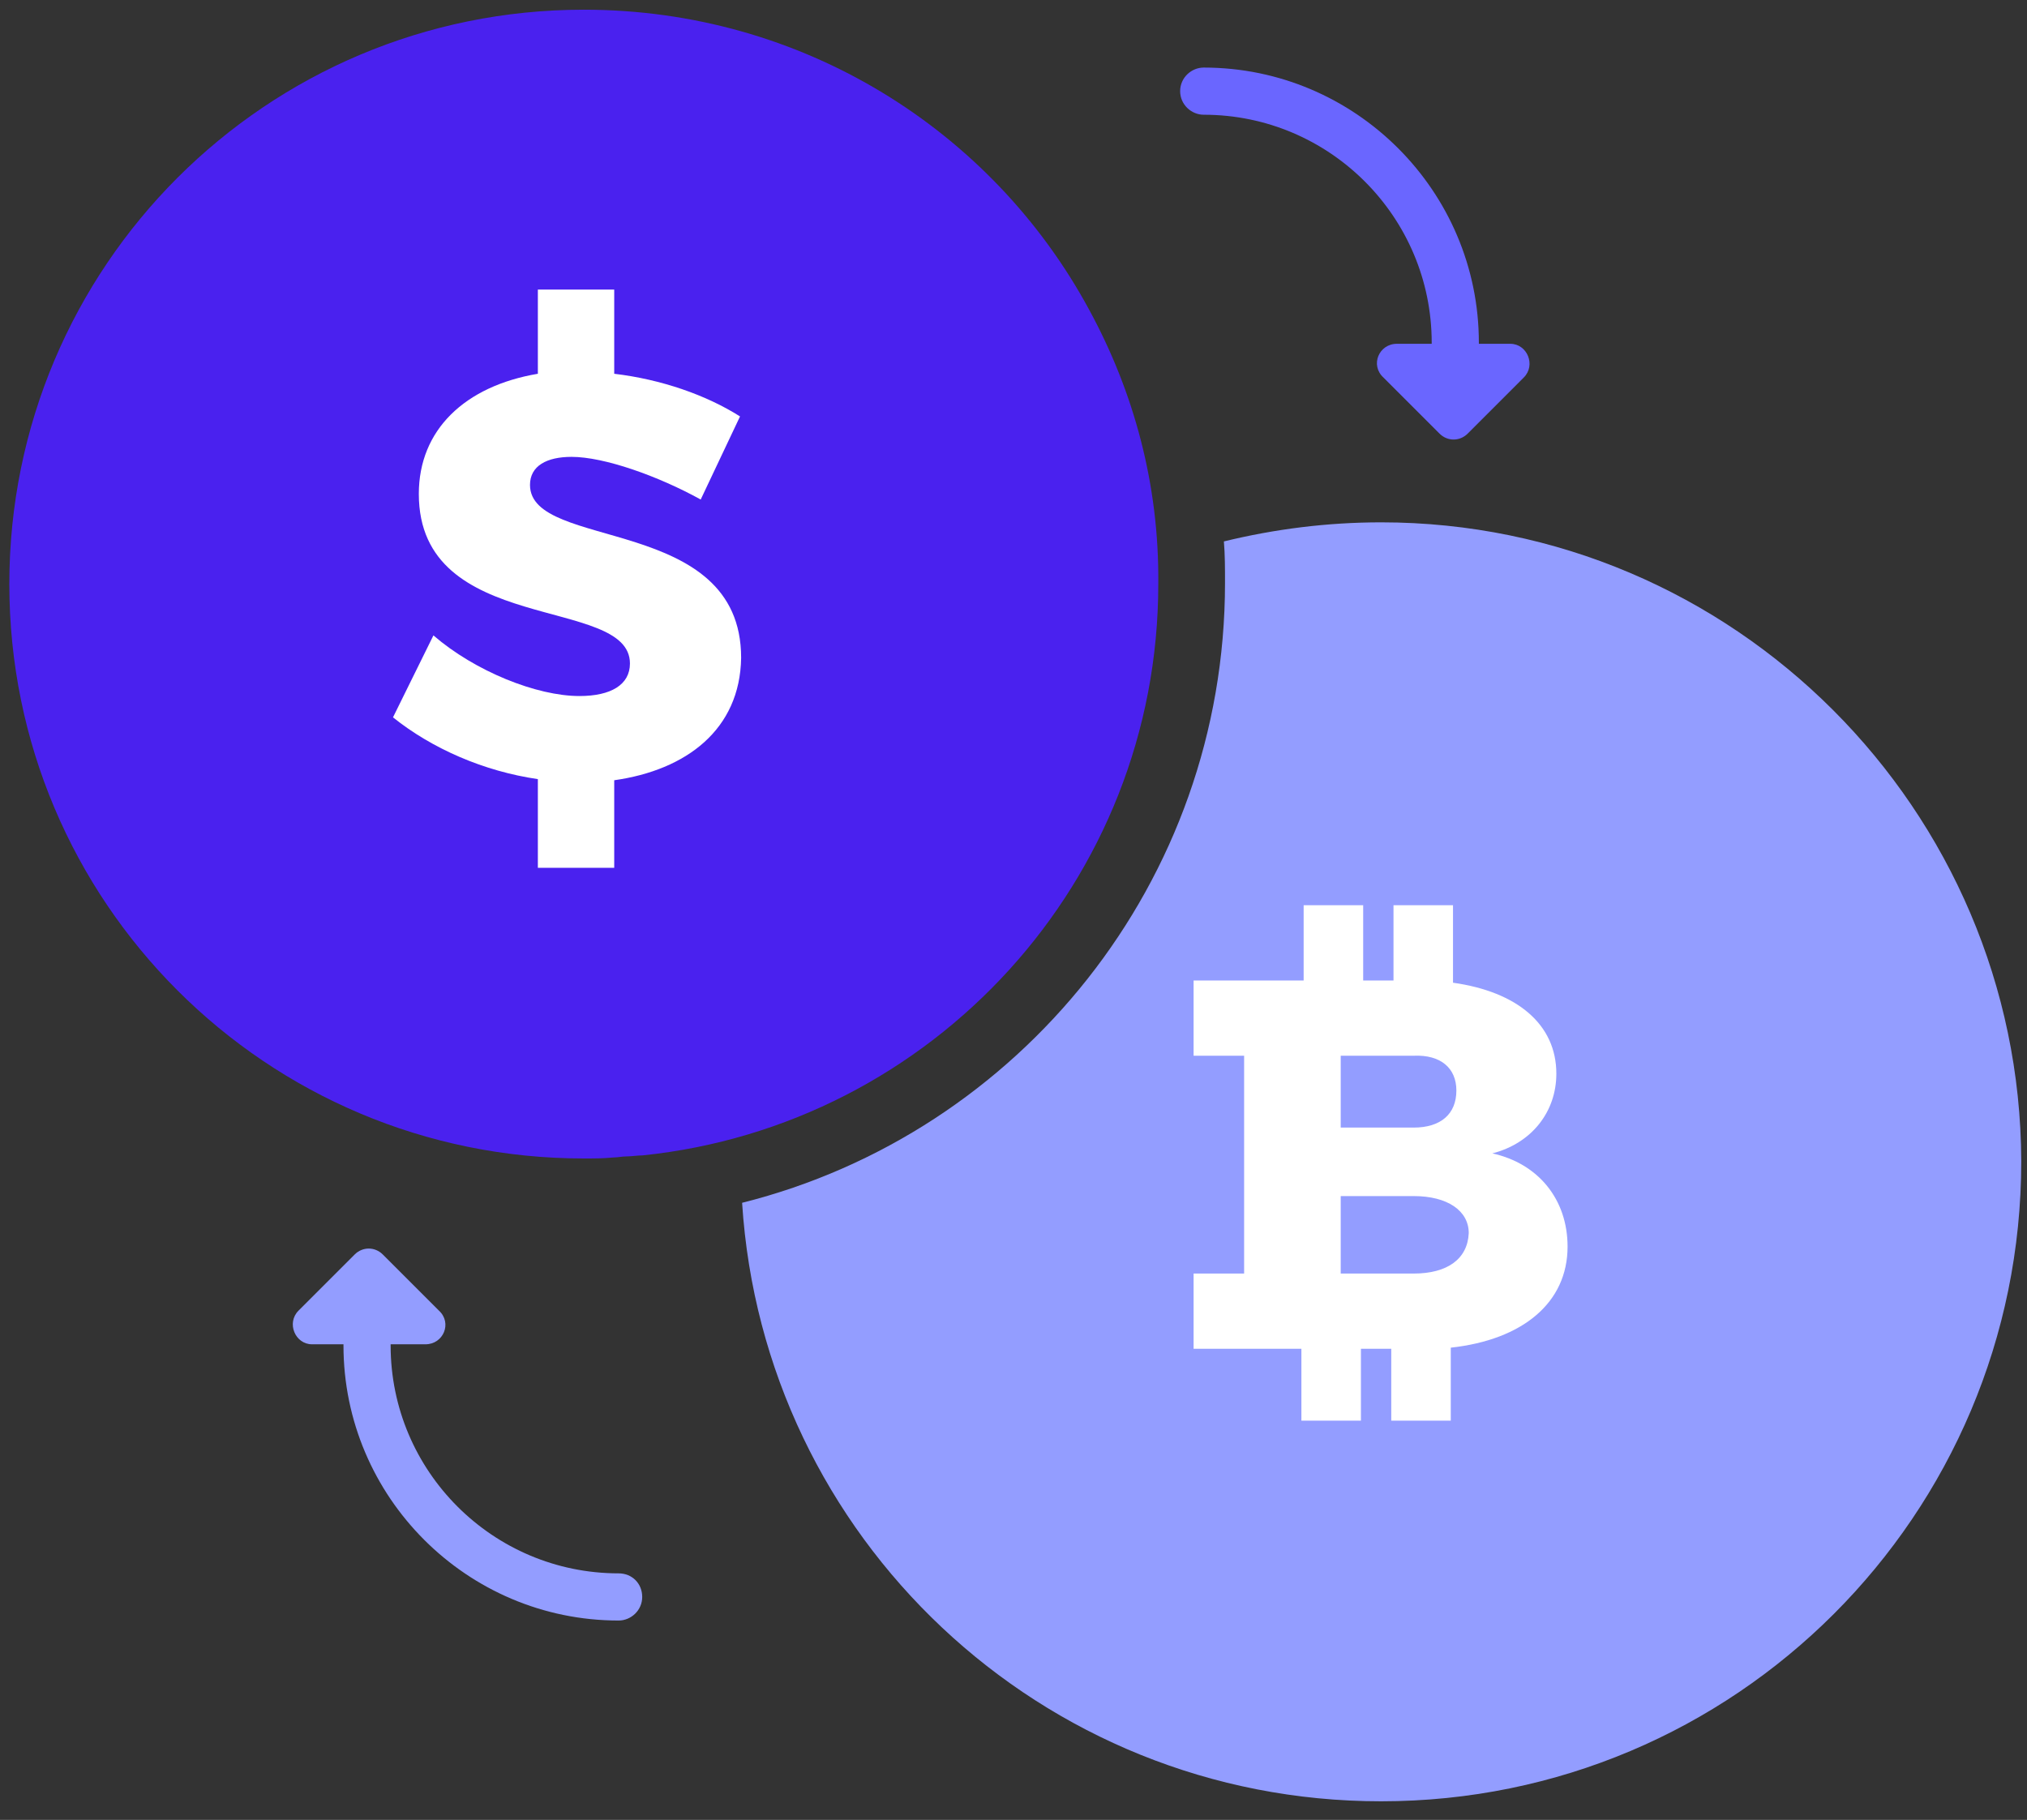
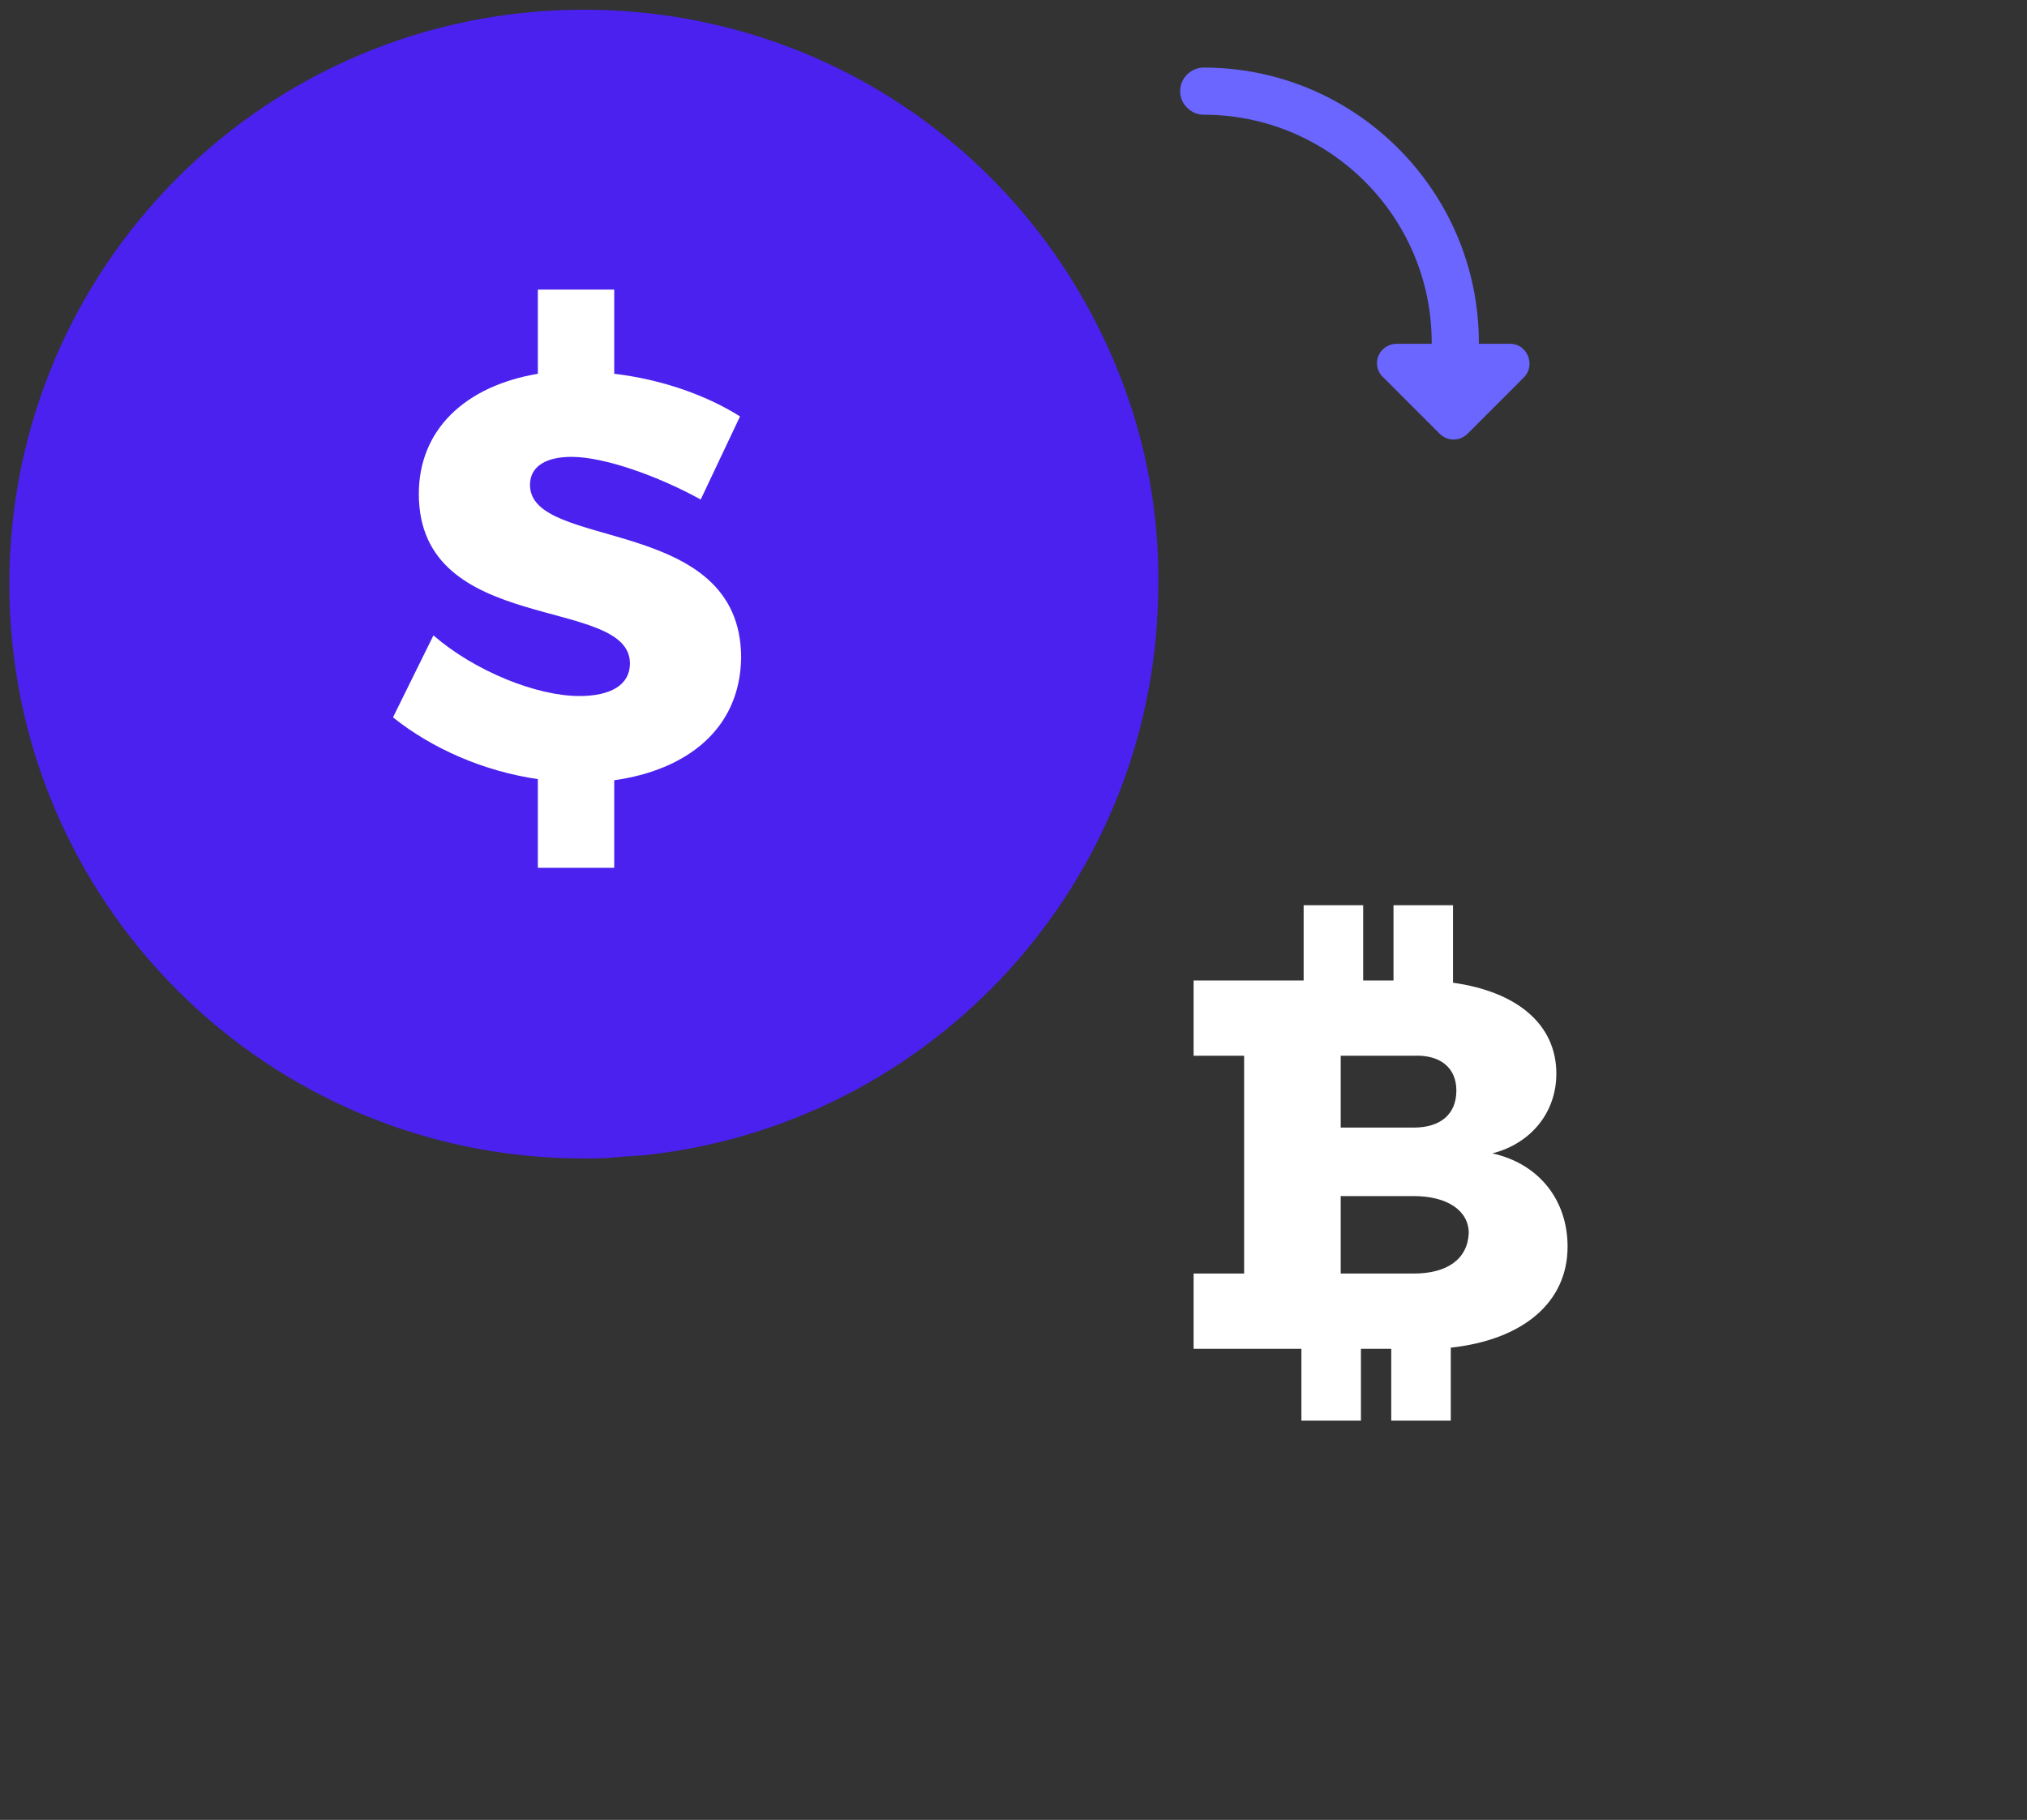
<svg xmlns="http://www.w3.org/2000/svg" width="98" height="88" viewBox="0 0 98 88" fill="none">
  <rect x="0" y="0" width="98" height="88" fill="#333333" stroke="none" />
-   <path d="M66.773 25.257C64.167 25.257 61.615 25.583 59.172 26.18C59.226 26.831 59.226 27.483 59.226 28.189C59.226 42.632 49.29 54.794 35.879 58.16C36.91 74.341 50.322 87.1 66.773 87.1C83.877 87.1 97.722 73.255 97.722 56.151C97.668 39.157 83.822 25.257 66.773 25.257Z" fill="#939DFF" />
  <path d="M75.788 60.278C75.788 57.998 74.376 56.26 72.15 55.771C74.05 55.283 75.245 53.763 75.245 51.916C75.245 49.527 73.344 47.953 70.249 47.518V43.772H67.372V47.41H65.906V43.772H63.028V47.41H61.236H57.707V51.048H60.15V61.581H57.707V65.219H60.15H62.919V68.694H65.797V65.219H67.263V68.694H70.141V65.165C73.616 64.785 75.788 62.993 75.788 60.278ZM70.412 52.731C70.412 53.871 69.652 54.523 68.349 54.523H64.82V51.048H68.349C69.652 50.993 70.412 51.645 70.412 52.731ZM68.349 61.581H64.82V57.835H68.349C69.978 57.835 71.01 58.541 71.01 59.626C70.955 60.875 69.978 61.581 68.349 61.581Z" fill="white" />
-   <path d="M29.909 76.078C23.827 76.078 18.886 71.137 18.886 65.056V65.002H20.57C21.438 65.002 21.873 63.97 21.221 63.373L18.506 60.658C18.126 60.278 17.529 60.278 17.149 60.658L14.434 63.373C13.837 63.97 14.271 65.002 15.086 65.002H16.606V65.056C16.606 72.386 22.578 78.359 29.909 78.359C30.506 78.359 31.049 77.87 31.049 77.218C31.049 76.567 30.56 76.078 29.909 76.078Z" fill="#939DFF" />
  <path d="M58.197 5.548C64.278 5.548 69.219 10.489 69.219 16.57V16.624H67.536C66.667 16.624 66.233 17.656 66.884 18.253L69.599 20.968C69.979 21.348 70.576 21.348 70.957 20.968L73.671 18.253C74.269 17.656 73.834 16.624 73.02 16.624H71.499V16.57C71.499 9.24 65.527 3.267 58.197 3.267C57.6 3.267 57.057 3.756 57.057 4.407C57.057 5.059 57.6 5.548 58.197 5.548Z" fill="#6A66FF" />
  <path d="M52.659 14.979C47.972 6.303 38.797 0.469 28.225 0.469C12.867 0.469 0.451 12.885 0.451 28.243C0.451 43.601 12.867 56.017 28.225 56.017C28.724 56.017 29.173 56.017 29.672 55.967C29.871 55.967 30.07 55.918 30.27 55.918C30.519 55.918 30.818 55.868 31.068 55.868C45.08 54.422 56 42.604 56 28.243C56.05 23.406 54.803 18.919 52.659 14.979Z" fill="#4A21EF" />
  <path d="M29.696 37.728V41.963H26.004V37.674C23.398 37.294 20.9 36.208 19 34.687L20.955 30.724C22.964 32.461 25.95 33.656 28.013 33.656C29.534 33.656 30.456 33.113 30.456 32.081C30.456 28.769 20.249 30.778 20.249 23.882C20.249 20.788 22.475 18.67 26.004 18.073V14.001H29.696V18.073C31.977 18.344 34.149 19.104 35.778 20.136L33.877 24.154C31.814 23.014 29.208 22.091 27.633 22.091C26.439 22.091 25.624 22.525 25.624 23.448C25.624 26.651 35.832 24.86 35.832 31.81C35.778 35.285 33.171 37.239 29.696 37.728Z" fill="white" />
</svg>